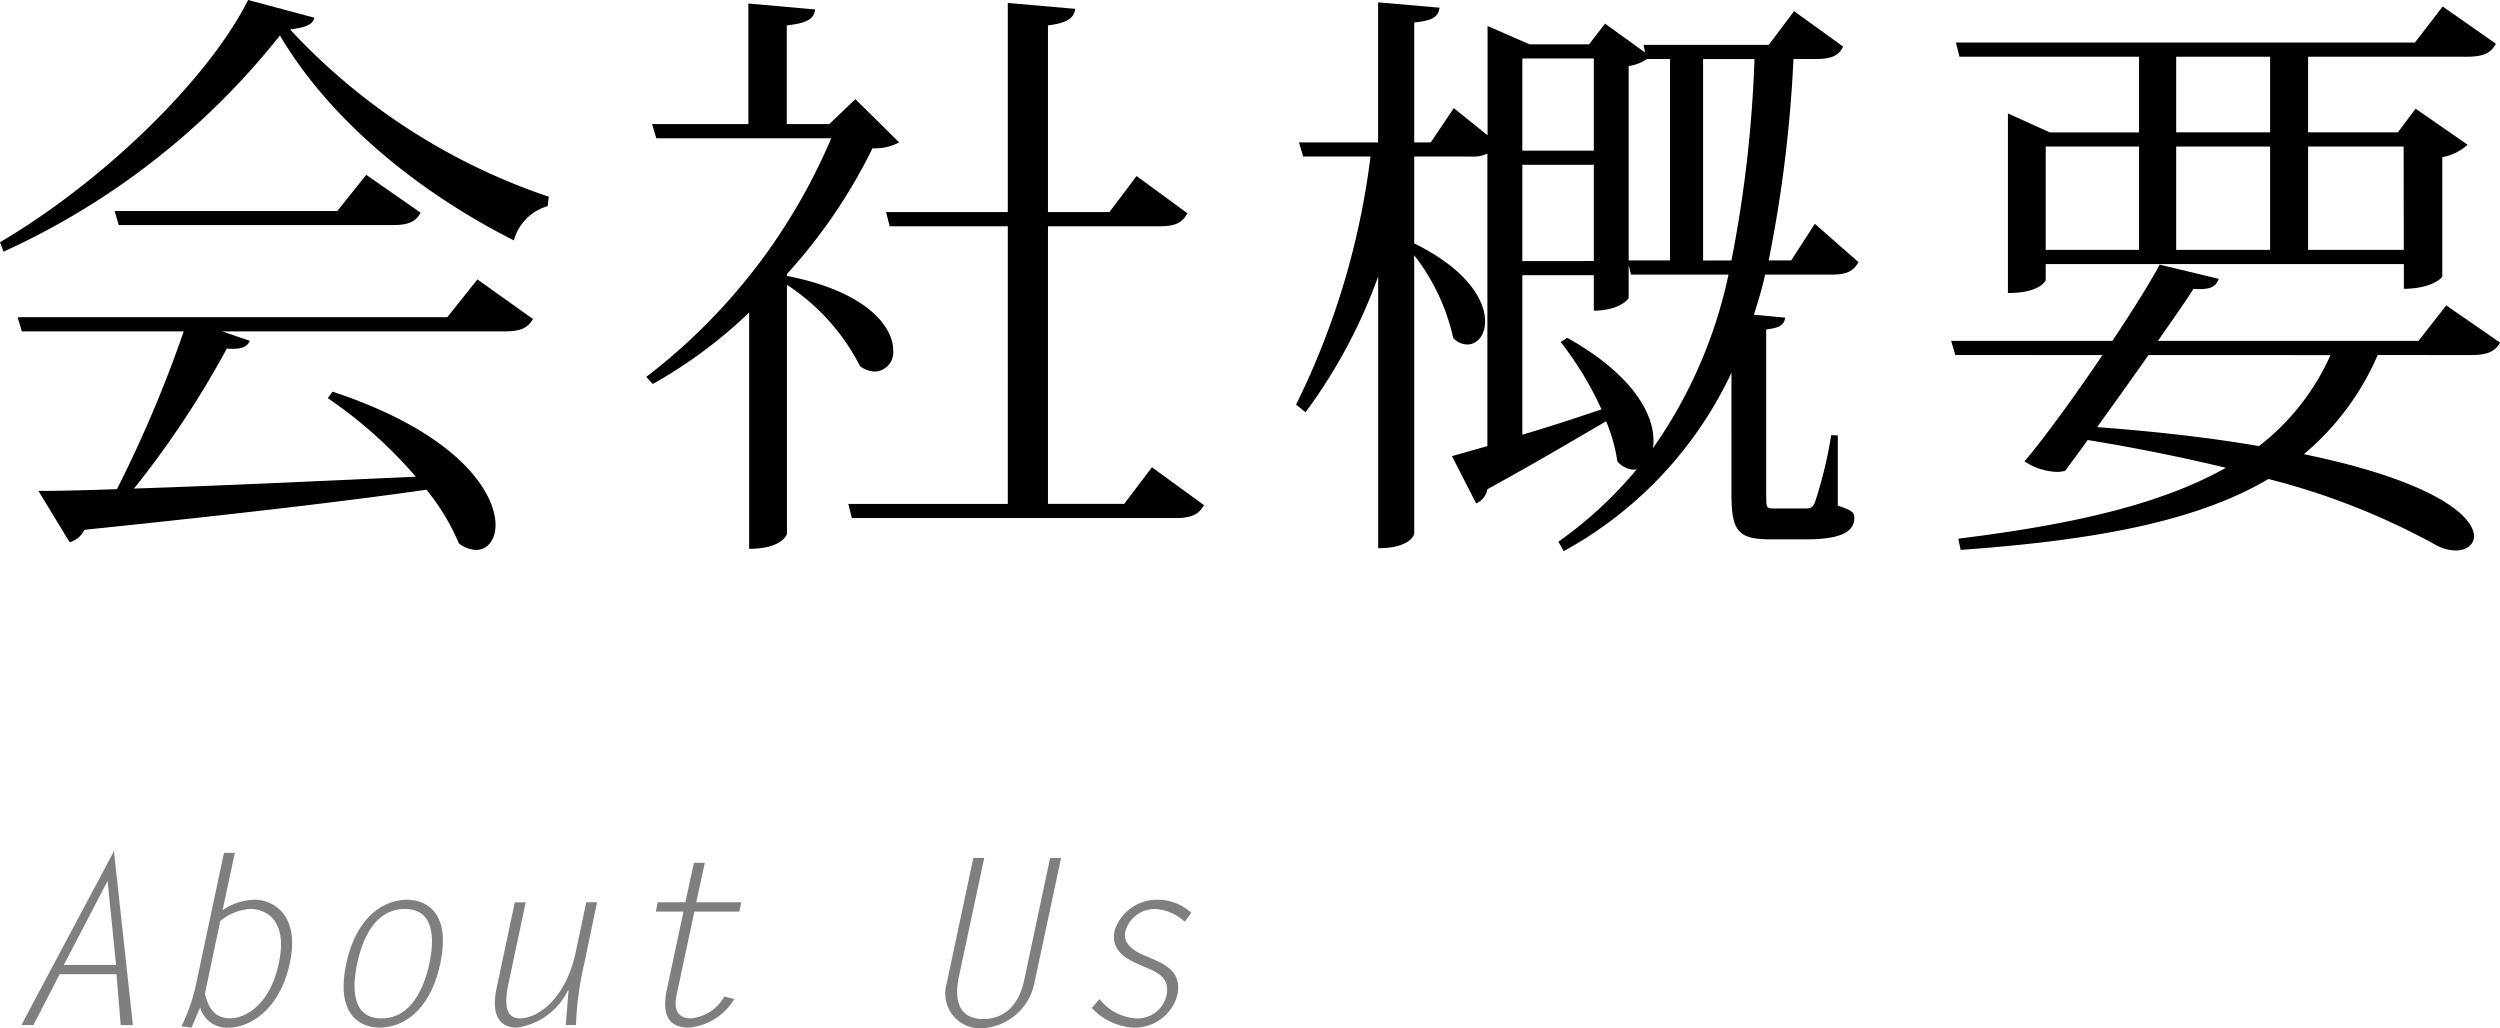
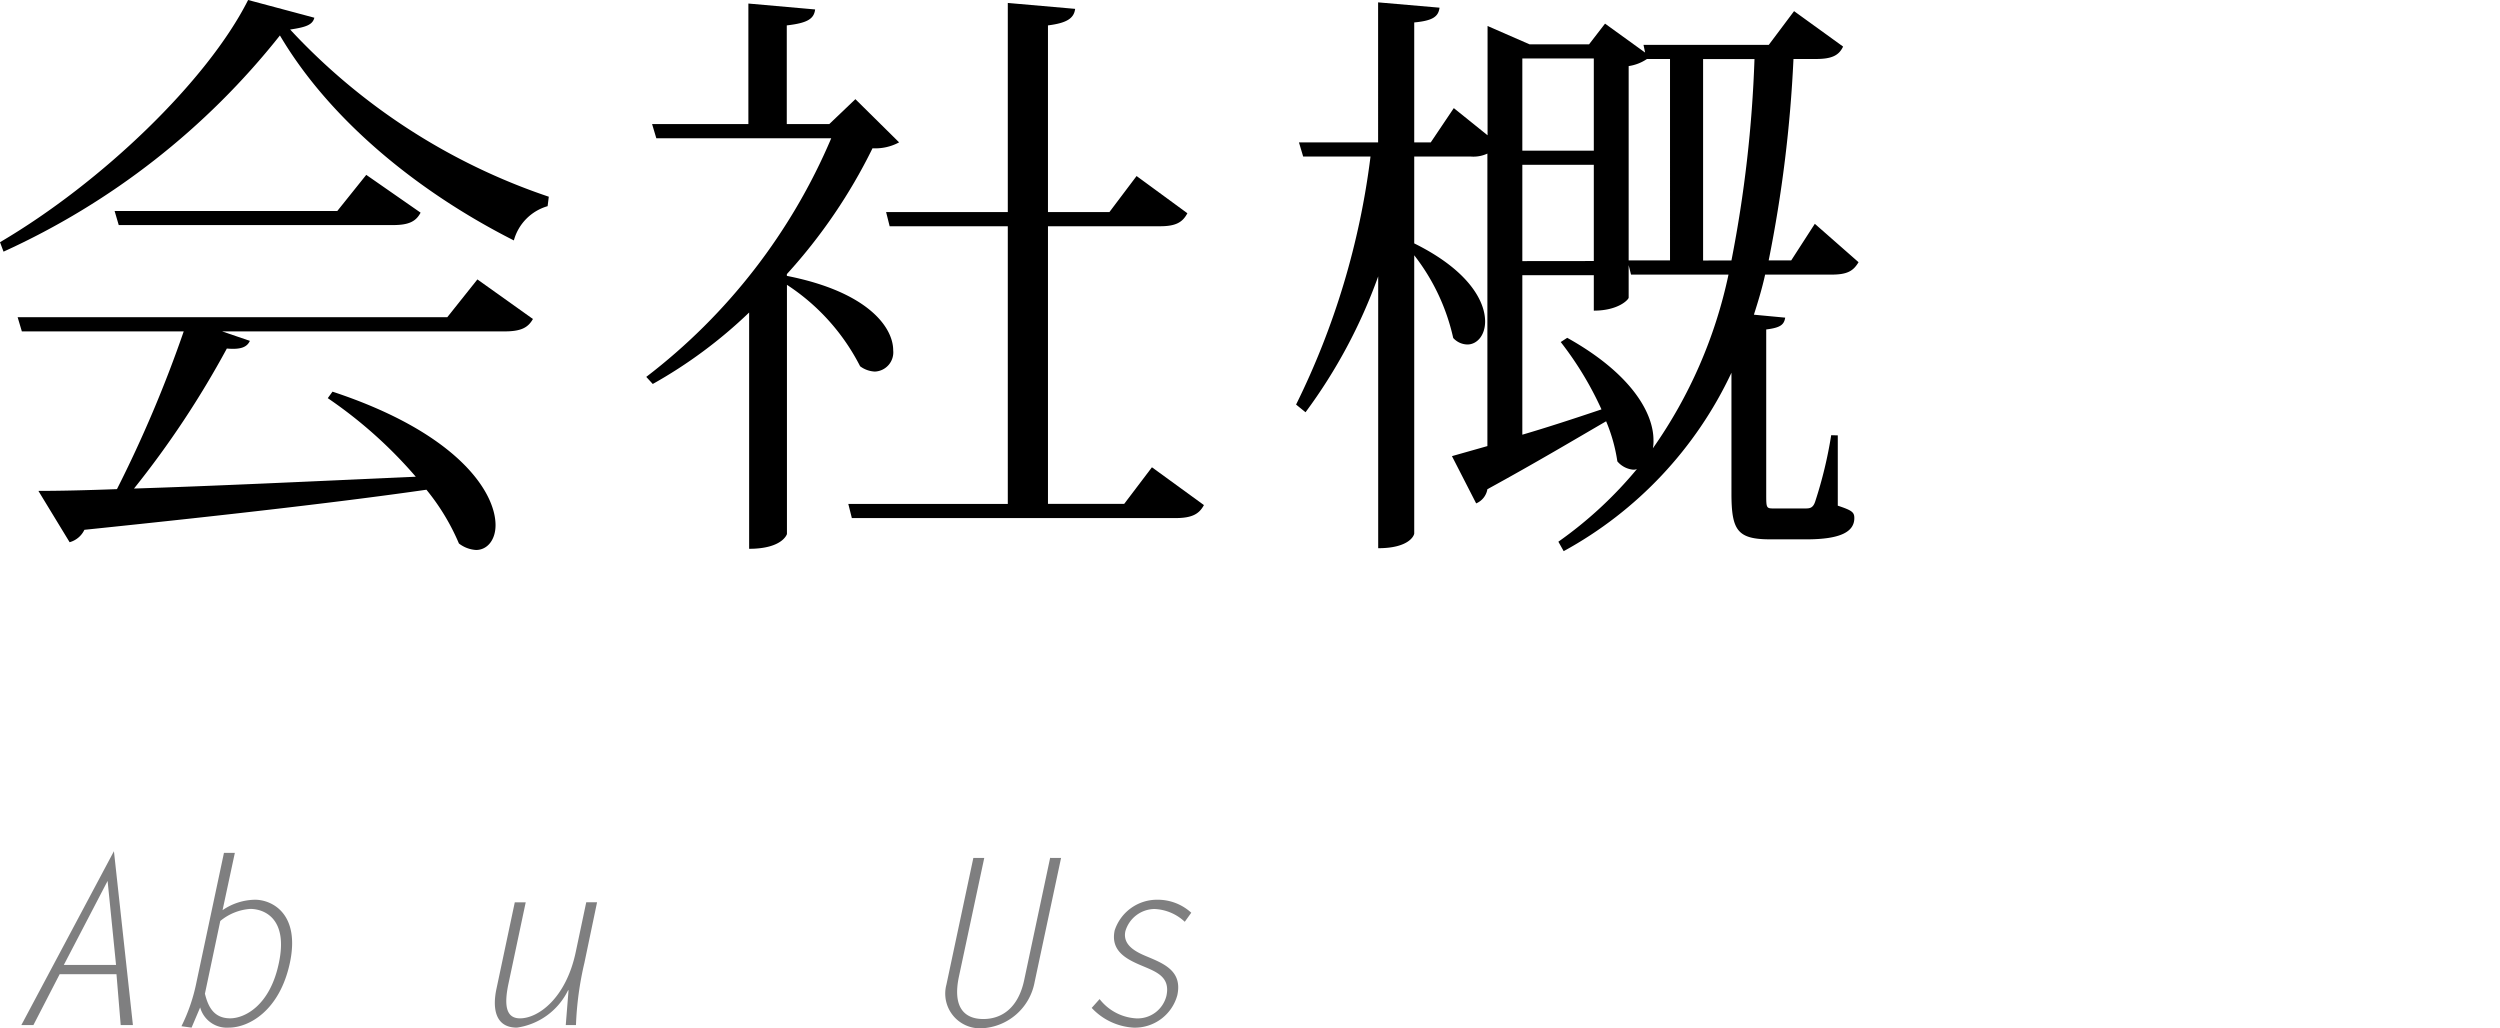
<svg xmlns="http://www.w3.org/2000/svg" width="118.496" height="48.74" viewBox="0 0 118.496 48.74">
  <defs>
    <style>.a{fill:#7f7f80;}</style>
  </defs>
  <path d="M0,11.48C4.816,8.652,9.828,3.836,11.76,0L14.9.84c-.084.336-.392.448-1.148.56A29.6,29.6,0,0,0,26.012,9.324l-.056.448a2.328,2.328,0,0,0-1.6,1.624c-4.7-2.38-8.792-5.824-11.088-9.716A35.422,35.422,0,0,1,.168,11.928Zm21.2,3.556,1.428-1.792,2.632,1.876c-.224.392-.532.588-1.344.588H10.528l1.316.448c-.14.308-.448.42-1.092.364a44.471,44.471,0,0,1-4.4,6.636c3.612-.112,8.344-.336,13.356-.56a21.338,21.338,0,0,0-4.172-3.724l.224-.308c5.936,1.96,7.728,4.76,7.728,6.328,0,.7-.392,1.176-.924,1.176a1.473,1.473,0,0,1-.812-.308,10.473,10.473,0,0,0-1.54-2.548c-3.7.532-8.932,1.148-16.212,1.9a1.1,1.1,0,0,1-.7.588L1.82,23.268c.952,0,2.24-.028,3.724-.084a59.768,59.768,0,0,0,3.164-7.476H1.036l-.2-.672ZM17.36,8.288l2.576,1.792c-.224.42-.56.588-1.316.588H5.628L5.432,10H15.988Z" />
  <path d="M42.616,6.748a2.366,2.366,0,0,1-1.26.28,25.616,25.616,0,0,1-4.06,5.964v.084c3.836.756,5.04,2.436,5.04,3.528a.912.912,0,0,1-.868,1.008,1.261,1.261,0,0,1-.7-.252A10.064,10.064,0,0,0,37.3,13.5V25.312s-.2.7-1.792.7v-11.2A22.41,22.41,0,0,1,30.94,18.2l-.308-.336A28.012,28.012,0,0,0,39.4,6.552H31.108l-.2-.672h4.564V.168l3.164.28c-.056.448-.364.644-1.344.756V5.88h2.016L40.544,4.7ZM54.6,22.148l2.464,1.792c-.224.42-.56.616-1.344.616H40.376l-.168-.672h7.56V10.724h-5.6L42,10.052h5.768V.14L50.96.42c-.056.448-.392.672-1.288.784v8.848h2.912l1.288-1.708,2.408,1.764c-.224.42-.532.616-1.288.616h-5.32v13.16h3.612Z" />
  <path d="M87.108,20.636v3.332c.672.224.784.308.784.588,0,.644-.644,1.008-2.268,1.008H83.916c-1.568,0-1.848-.42-1.848-2.184V17.668a18.686,18.686,0,0,1-7.952,8.456l-.252-.448a19.149,19.149,0,0,0,3.724-3.444.415.415,0,0,1-.2.028,1.114,1.114,0,0,1-.728-.392,7.851,7.851,0,0,0-.532-1.9c-1.4.812-3.276,1.932-5.628,3.22a.89.89,0,0,1-.532.672l-1.148-2.24,1.68-.476V7.28a1.574,1.574,0,0,1-.784.14H67.032v4.116c2.548,1.26,3.36,2.716,3.36,3.7,0,.672-.392,1.092-.84,1.092a.925.925,0,0,1-.672-.308,9.834,9.834,0,0,0-1.848-3.92V25.284c0,.084-.224.7-1.708.7V13.1a24.942,24.942,0,0,1-3.444,6.44l-.448-.364A36.688,36.688,0,0,0,64.96,7.42H61.768l-.2-.672h3.752V.112l2.912.252c-.056.42-.308.616-1.2.7V6.748h.784l1.092-1.624,1.6,1.288V1.232l1.988.868H75.32l.756-.98,1.9,1.372L77.9,2.128h5.936l1.2-1.6,2.324,1.68c-.2.42-.532.588-1.288.588H85.008a63.1,63.1,0,0,1-1.176,9.548H84.9l1.12-1.736,2.072,1.82c-.252.42-.532.588-1.288.588H83.664c-.14.644-.336,1.288-.532,1.9l1.484.14c-.056.336-.224.476-.9.56v7.784c0,.7,0,.7.392.7H85.54c.224,0,.392,0,.5-.336a20.334,20.334,0,0,0,.756-3.136ZM75.544,2.772H72.156V7.14h3.388Zm0,9.6V7.812H72.156v4.564Zm-3.388,8.232c1.148-.336,2.436-.756,3.752-1.2a15.823,15.823,0,0,0-1.932-3.192l.308-.2c3.108,1.736,4.088,3.612,4.088,4.844a1.722,1.722,0,0,1-.028.392,22.336,22.336,0,0,0,3.584-8.232h-4.62l-.112-.448v1.54c0,.084-.476.616-1.652.616v-1.68H72.156Zm7-17.808H78.064a2.083,2.083,0,0,1-.868.336v9.212h1.96Zm2.912,9.548A60.131,60.131,0,0,0,83.16,2.8H80.724v9.548Z" />
-   <path d="M118.5,16.24c-.224.392-.56.588-1.344.588H112.7a12.728,12.728,0,0,1-3.5,4.7c6.244,1.288,8.064,2.968,8.064,3.892,0,.392-.364.672-.868.672a2,2,0,0,1-.924-.252,33.486,33.486,0,0,0-7.952-3.136c-3.276,1.932-7.9,2.884-14.588,3.36l-.112-.532c5.432-.672,9.6-1.624,12.684-3.36-1.988-.476-4.144-.924-6.552-1.316-.392.56-.756,1.036-1.064,1.456a1.419,1.419,0,0,1-.364.056,2.953,2.953,0,0,1-1.568-.5c.98-1.148,2.408-3.136,3.7-5.04H92.68l-.2-.672h7.644c.952-1.428,1.792-2.772,2.24-3.612l2.8.672c-.14.392-.42.532-1.2.476-.364.588-.98,1.456-1.68,2.464h12.348l1.316-1.68ZM101.388,2.688H92.876l-.168-.672h21.756L115.78.308l2.52,1.764c-.224.42-.56.616-1.344.616H109.4V6.272h4.256l.84-1.12,2.464,1.708a2.412,2.412,0,0,1-1.2.588V13.1c0,.084-.56.588-1.82.588V12.516H96.964v.756c0,.028-.252.616-1.792.616V5.376l1.988.9h4.228ZM96.964,6.944v4.9h4.424v-4.9Zm4.872,9.884c-.784,1.12-1.652,2.324-2.436,3.416,3,.224,5.544.532,7.672.9a11.2,11.2,0,0,0,3.388-4.312ZM107.6,2.688h-4.452V6.272H107.6Zm-4.452,4.256v4.9H107.6v-4.9Zm10.78,0H109.4v4.9h4.536Z" />
  <path class="a" d="M6.3,48.586H5.721l-.2-2.409H2.827L1.584,48.586H1.012L5.4,40.346ZM3.025,45.737H5.5l-.4-3.983Z" />
  <path class="a" d="M11.132,40.423l-.583,2.718a2.78,2.78,0,0,1,1.54-.495c.8,0,2.146.66,1.651,2.992-.485,2.266-1.937,3.07-2.9,3.07a1.312,1.312,0,0,1-1.353-.958l-.407.958L8.6,48.642a8.345,8.345,0,0,0,.715-2.1l1.3-6.117ZM9.713,47.1c.154.628.429,1.167,1.2,1.167.66,0,1.871-.573,2.3-2.6.463-2.134-.692-2.586-1.353-2.586a2.494,2.494,0,0,0-1.419.573Z" />
-   <path class="a" d="M16.413,45.671c.483-2.266,1.815-3.025,2.871-3.025.968,0,2.09.648,1.584,3.025S18.976,48.708,18,48.708,15.906,48.047,16.413,45.671Zm3.938,0c.242-1.133.264-2.586-1.166-2.586s-2.014,1.453-2.255,2.586-.264,2.6,1.154,2.6S20.109,46.8,20.351,45.671Z" />
  <path class="a" d="M27.787,42.767H28.3l-.6,2.871a15.29,15.29,0,0,0-.4,2.948h-.484l.132-1.65h-.022A3.2,3.2,0,0,1,24.5,48.708c-1.057,0-1.156-.958-.969-1.838l.869-4.1h.518L24.1,46.628c-.232,1.1-.078,1.64.549,1.64.859,0,2.179-.947,2.641-3.147Z" />
-   <path class="a" d="M35.047,43.207H32.913l-.847,3.971c-.121.561-.022,1.09.693,1.09a2.031,2.031,0,0,0,1.573-1.035l.473.121a2.8,2.8,0,0,1-2.156,1.354c-.748,0-1.353-.364-1.034-1.838l.781-3.663H31.087l.088-.44h1.309l.407-1.871h.517L33,42.767h2.134Z" />
  <path class="a" d="M50.293,40.666l-1.254,5.885a2.675,2.675,0,0,1-2.53,2.189,1.646,1.646,0,0,1-1.651-2.068l1.277-6.006h.517l-1.2,5.621c-.32,1.507.3,2.013,1.155,2.013.9,0,1.661-.55,1.936-1.837l1.232-5.8Z" />
  <path class="a" d="M56.156,43.691a2.232,2.232,0,0,0-1.441-.606,1.457,1.457,0,0,0-1.375,1.057c-.143.682.55,1,1.034,1.2.814.341,1.672.693,1.43,1.826a2.086,2.086,0,0,1-2.068,1.541,2.94,2.94,0,0,1-1.991-.936l.374-.418a2.369,2.369,0,0,0,1.727.914A1.408,1.408,0,0,0,55.287,47.2c.187-.869-.44-1.122-1.067-1.386-.737-.308-1.606-.682-1.386-1.716a2.11,2.11,0,0,1,2.013-1.452,2.352,2.352,0,0,1,1.617.616Z" />
</svg>